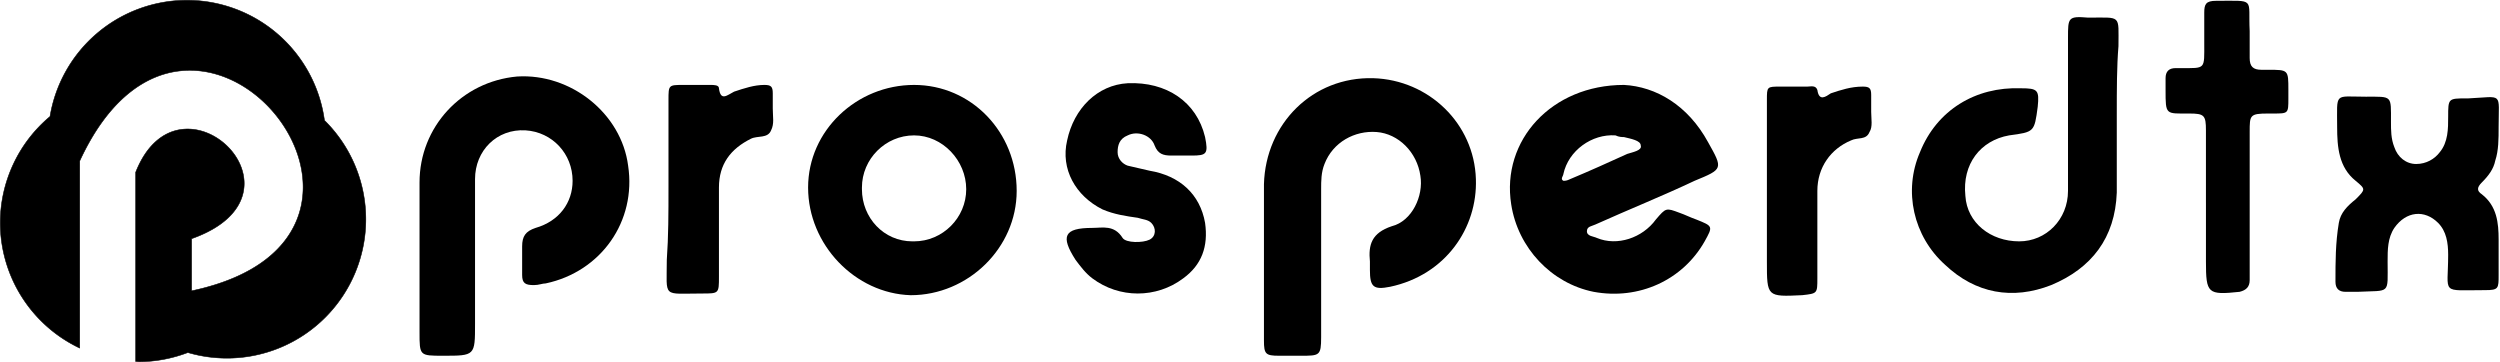
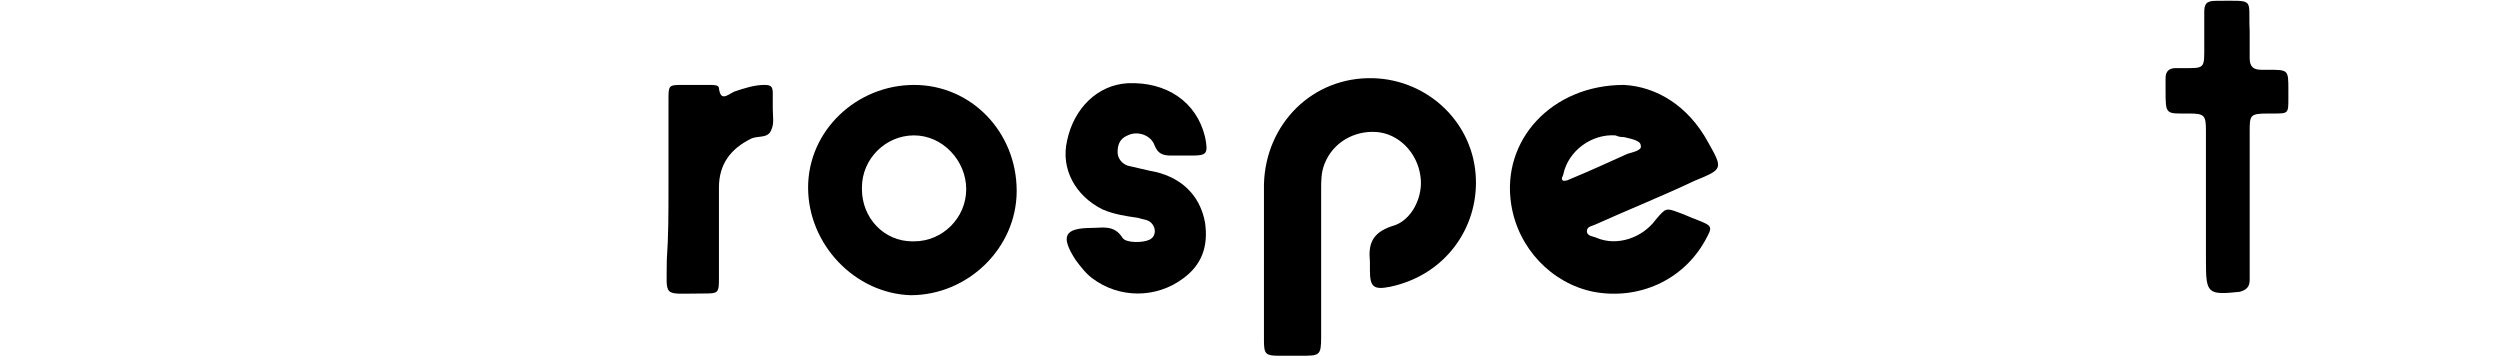
<svg xmlns="http://www.w3.org/2000/svg" xmlns:ns1="http://sodipodi.sourceforge.net/DTD/sodipodi-0.dtd" xmlns:ns2="http://www.inkscape.org/namespaces/inkscape" version="1.1" id="svg1125" width="1105" height="160" viewBox="0 0 1105 160" ns1:docname="customerlogo-prosperdtx-blk.svg" ns2:version="1.1.1 (3bf5ae0d25, 2021-09-20)">
  <defs id="defs1129">
	
	
	
	
	
	
	
	
	

		
		
		
		
		
		
		
		
		
		
		
		
		
		
		
		
		
		
		
		
		
		
		
		
		
		
		
		
		
		
		
		
		
		
		
		
		
		
		
		
		
		
		
		
		
		
		
		
		
		
		
		
		
		
		
		
		
		
		
		
		
	</defs>
  <ns1:namedview id="namedview1127" pagecolor="#ffffff" bordercolor="#666666" borderopacity="1.0" ns2:pageshadow="2" ns2:pageopacity="0.0" ns2:pagecheckerboard="0" showgrid="false" ns2:zoom="1.3455882" ns2:cx="661.42076" ns2:cy="89.923497" ns2:window-width="2880" ns2:window-height="1526" ns2:window-x="3" ns2:window-y="-11" ns2:window-maximized="1" ns2:current-layer="g1131" />
  <g ns2:groupmode="layer" ns2:label="Image" id="g1131">
    <g id="g5847" transform="matrix(2.625,0,0,2.625,-178.955,-390.046)">
-       <path class="st0" d="m 424.599,167.703 c 0,4.532 0,8.78 0,13.312 -0.283,7.647 -4.249,12.746 -11.046,15.578 -6.514,2.549 -12.746,1.416 -17.844,-3.399 -5.381,-4.815 -7.081,-12.462 -4.249,-18.977 2.832,-7.081 9.347,-11.046 16.994,-10.763 2.832,0 3.116,0.283 2.832,3.116 -0.566,4.249 -0.566,4.249 -4.815,4.815 -4.815,0.85 -7.931,4.815 -7.364,10.197 0.283,4.532 4.249,7.647 9.064,7.647 4.532,0 8.214,-3.682 8.214,-8.497 0,-8.497 0,-17.277 0,-25.774 0,-3.399 0,-3.682 3.399,-3.399 5.665,0 5.098,-0.566 5.098,4.815 -0.283,3.399 -0.283,7.364 -0.283,11.329 z" id="path2145" style="fill:#000000;stroke-width:2.832" />
-       <path class="st0" d="m 488.894,169.969 c 0,1.983 0,3.965 -0.566,5.665 -0.283,1.416 -1.133,2.549 -2.266,3.682 -0.85,0.85 -0.85,1.416 0,1.983 2.549,1.983 2.832,4.815 2.832,7.647 0,1.983 0,3.965 0,5.948 0,2.266 0,2.549 -2.266,2.549 -7.647,0 -6.231,0.85 -6.231,-5.948 0,-1.983 -0.283,-3.965 -1.699,-5.381 -2.266,-2.266 -5.381,-1.983 -7.364,0.85 -1.133,1.699 -1.133,3.682 -1.133,5.665 0,5.665 0.566,4.815 -5.098,5.098 -0.566,0 -1.416,0 -1.983,0 -1.133,0 -1.699,-0.566 -1.699,-1.699 0,-3.399 0,-6.514 0.566,-9.913 0.283,-1.699 1.416,-2.832 2.832,-3.965 1.699,-1.699 1.699,-1.699 0,-3.116 -2.832,-2.266 -3.116,-5.665 -3.116,-9.064 0,-5.948 -0.566,-5.098 4.815,-5.098 4.532,0 4.249,-0.283 4.249,4.249 0,1.416 0,2.832 0.566,4.249 0.566,1.699 1.983,2.832 3.682,2.832 1.699,0 3.116,-0.85 3.965,-1.983 1.416,-1.699 1.416,-3.965 1.416,-5.948 0,-3.116 0,-3.116 3.116,-3.116 h 0.283 c 5.948,-0.283 5.098,-1.133 5.098,4.815 z" id="path2147" style="fill:#000000;stroke-width:2.832" />
      <path class="st0" d="m 439.611,182.715 c 0,-3.965 0,-8.214 0,-12.179 0,-2.549 -0.283,-2.832 -2.832,-2.832 -3.965,0 -3.965,0.283 -3.965,-3.965 0,-0.566 0,-1.416 0,-1.983 0,-1.133 0.566,-1.699 1.699,-1.699 0.283,0 0.566,0 0.85,0 4.249,0 3.965,0.283 3.965,-4.249 0,-1.699 0,-3.399 0,-5.098 0,-1.416 0.283,-1.983 1.983,-1.983 6.798,0 5.381,-0.566 5.665,5.098 0,1.416 0,2.832 0,4.532 0,1.416 0.566,1.983 1.983,1.983 0.283,0 0.85,0 1.133,0 3.399,0 3.399,0 3.399,3.399 0,0.566 0,0.85 0,1.416 0,2.549 0,2.549 -2.549,2.549 -0.283,0 -0.566,0 -0.85,0 -3.116,0 -3.116,0.283 -3.116,3.116 0,7.647 0,15.295 0,22.942 0,0.566 0,1.416 0,1.983 0,1.133 -0.566,1.699 -1.699,1.983 -5.381,0.566 -5.665,0.283 -5.665,-5.098 0,-3.399 0,-6.514 0,-9.913 z" id="path2149" style="fill:#000000;stroke-width:2.832" />
      <path class="st0" d="m 280.999,192.628 c 0,-4.249 0,-8.497 0,-13.029 0.283,-10.197 8.214,-18.127 18.41,-17.844 9.347,0.283 16.994,7.647 17.277,16.994 0.283,8.214 -5.098,16.144 -14.445,18.127 -2.832,0.566 -3.399,0 -3.399,-2.832 0,-0.566 0,-0.85 0,-1.416 -0.283,-2.832 0.283,-4.815 3.682,-5.948 3.399,-0.85 5.381,-5.098 4.815,-8.497 -0.566,-3.965 -3.682,-7.081 -7.364,-7.364 -3.682,-0.283 -7.364,1.699 -8.78,5.381 -0.566,1.416 -0.566,2.832 -0.566,4.249 0,8.214 0,16.711 0,24.925 0,3.116 -0.283,3.116 -3.399,3.116 -1.133,0 -2.266,0 -3.682,0 -2.266,0 -2.549,-0.283 -2.549,-2.549 0,-3.965 0,-8.497 0,-13.312 z" id="path2151" style="fill:#000000;stroke-width:2.832" />
-       <path class="st0" d="m 138.814,192.345 c 0,-4.249 0,-8.497 0,-13.029 0,-9.347 7.081,-16.994 16.428,-17.844 9.064,-0.566 17.561,6.231 18.694,15.012 1.416,9.347 -4.532,17.844 -13.879,19.827 -0.566,0 -1.133,0.283 -1.983,0.283 -1.416,0 -1.983,-0.283 -1.983,-1.699 0,-1.416 0,-3.116 0,-4.815 0,-1.699 0.566,-2.549 2.266,-3.116 3.965,-1.133 6.231,-4.249 6.231,-7.931 0,-4.532 -3.399,-8.214 -7.931,-8.497 -4.815,-0.283 -8.497,3.399 -8.497,8.214 0,8.214 0,16.428 0,24.358 0,5.381 0,5.381 -5.381,5.381 -3.965,0 -3.965,0 -3.965,-3.965 0,-3.682 0,-7.647 0,-12.179 z" id="path2153" style="fill:#000000;stroke-width:2.832" />
      <path class="st0" d="m 341.611,162.888 c 5.381,0.283 10.763,3.399 14.162,9.63 2.549,4.532 2.549,4.532 -2.266,6.514 -5.381,2.549 -11.046,4.815 -16.711,7.364 -0.566,0.283 -1.416,0.283 -1.416,1.133 0,0.85 1.133,0.85 1.699,1.133 3.399,1.416 7.647,0 9.913,-3.116 1.699,-1.983 1.699,-1.983 3.965,-1.133 0.85,0.283 1.983,0.85 2.832,1.133 2.832,1.133 2.832,1.133 1.416,3.682 -3.682,6.514 -11.046,9.913 -18.694,8.497 -7.081,-1.416 -12.746,-7.364 -13.879,-14.728 -1.699,-10.763 6.798,-20.11 18.977,-20.11 z m -1.416,8.497 c -3.965,-0.283 -7.931,2.549 -8.78,6.514 0,0.283 -0.566,0.85 0,1.133 0.283,0 0.566,0 1.133,-0.283 3.399,-1.416 6.514,-2.832 9.63,-4.249 0.85,-0.283 2.549,-0.566 2.266,-1.416 0,-0.85 -1.699,-1.133 -2.832,-1.416 -0.283,0 -0.85,0 -1.416,-0.283 z" id="path2155" style="fill:#000000;stroke-width:2.832" />
      <path class="st0" d="m 204.242,180.166 c 0,-9.63 8.214,-17.277 17.844,-17.277 9.63,0 17.277,7.931 17.277,17.844 0,9.63 -8.214,17.561 -17.844,17.561 -9.347,-0.283 -17.277,-8.497 -17.277,-18.127 z m 26.624,0.283 c 0,-4.815 -3.965,-9.064 -8.78,-9.064 -4.815,0 -8.78,3.965 -8.78,8.78 0,0 0,0 0,0.283 0,4.815 3.682,8.78 8.497,8.78 h 0.283 c 4.815,0 8.78,-3.965 8.78,-8.78 z" id="path2157" style="fill:#000000;stroke-width:2.832" />
      <path class="st0" d="m 252.108,186.963 c 1.699,0 3.682,-0.566 5.098,1.699 0.566,0.85 3.399,0.85 4.532,0.283 1.133,-0.566 1.133,-1.983 0.283,-2.832 -0.566,-0.566 -1.416,-0.566 -2.266,-0.85 -1.983,-0.283 -3.965,-0.566 -5.948,-1.416 -4.532,-2.266 -7.081,-6.798 -5.948,-11.613 1.133,-5.381 5.098,-9.347 10.197,-9.63 6.514,-0.283 11.613,3.116 13.029,9.064 0.566,2.832 0.283,3.116 -2.266,3.116 -1.133,0 -2.266,0 -3.399,0 -1.416,0 -2.266,-0.283 -2.832,-1.699 -0.566,-1.699 -2.832,-2.549 -4.532,-1.699 -1.416,0.566 -1.699,1.699 -1.699,2.832 0,1.133 0.85,1.983 1.699,2.266 1.133,0.283 2.549,0.566 3.682,0.85 5.098,0.85 8.497,3.965 9.347,8.78 0.566,3.965 -0.566,7.081 -3.682,9.347 -4.532,3.399 -10.763,3.399 -15.295,0 -1.133,-0.85 -1.983,-1.983 -2.832,-3.116 -2.549,-3.965 -1.983,-5.381 2.832,-5.381 z" id="path2159" style="fill:#000000;stroke-width:2.832" />
      <path class="st0" d="m 180.733,180.166 c 0,-4.815 0,-9.913 0,-14.728 0,-2.549 0,-2.549 2.549,-2.549 1.416,0 2.832,0 4.532,0 0.566,0 1.416,0 1.416,0.566 0.283,2.266 1.416,1.133 2.549,0.566 1.699,-0.566 3.399,-1.133 5.098,-1.133 1.133,0 1.416,0.283 1.416,1.416 0,0.85 0,1.699 0,2.549 0,1.416 0.283,2.549 -0.283,3.682 -0.566,1.416 -2.266,0.85 -3.399,1.416 -3.399,1.699 -5.381,4.249 -5.381,8.214 0,5.098 0,10.197 0,15.012 0,2.832 0,2.832 -2.832,2.832 -6.798,0 -5.948,0.85 -5.948,-5.665 0.283,-3.965 0.283,-7.931 0.283,-12.179 z" id="path2161" style="fill:#000000;stroke-width:2.832" />
-       <path class="st0" d="m 365.686,180.449 c 0,-5.098 0,-10.197 0,-15.012 0,-2.266 0,-2.266 2.266,-2.266 1.416,0 2.832,0 4.532,0 0.566,0 1.416,-0.283 1.699,0.566 0.283,1.983 1.416,1.133 2.266,0.566 1.699,-0.566 3.399,-1.133 5.381,-1.133 1.133,0 1.416,0.283 1.416,1.416 0,0.85 0,1.699 0,2.832 0,1.133 0.283,2.549 -0.283,3.399 -0.566,1.416 -1.983,0.85 -3.116,1.416 -3.399,1.416 -5.665,4.532 -5.665,8.497 0,4.815 0,9.913 0,14.728 0,2.549 0,2.549 -2.549,2.832 -5.948,0.283 -5.948,0.283 -5.948,-5.665 0,-4.249 0,-8.214 0,-12.179 z" id="path2163" style="fill:#000000;stroke-width:2.832" />
    </g>
-     <path id="path2548" style="fill:#000000;stroke:#000000;stroke-width:0.226;stroke-linejoin:round;stroke-miterlimit:4;stroke-dasharray:none;stroke-opacity:1" d="M 82.595,0.113 A 61.393,61.393 0 0 0 22.104,51.497 61.393,61.393 0 0 0 0.113,98.494 61.393,61.393 0 0 0 35.237,153.861 V 71.145 C 84.941,-36.509 199.21,104.329 84.687,128.556 V 105.507 C 141.218,85.479 79.307,27.113 59.964,76.172 v 83.592 a 61.393,61.393 0 0 0 1.542,0.123 61.393,61.393 0 0 0 21.52,-4.062 61.393,61.393 0 0 0 17.278,2.485 A 61.393,61.393 0 0 0 161.698,96.917 61.393,61.393 0 0 0 143.411,53.215 61.393,61.393 0 0 0 82.595,0.113 Z" />
  </g>
  <style type="text/css" id="style2127">
	.st0{fill:#FFFFFF;}
</style>
</svg>